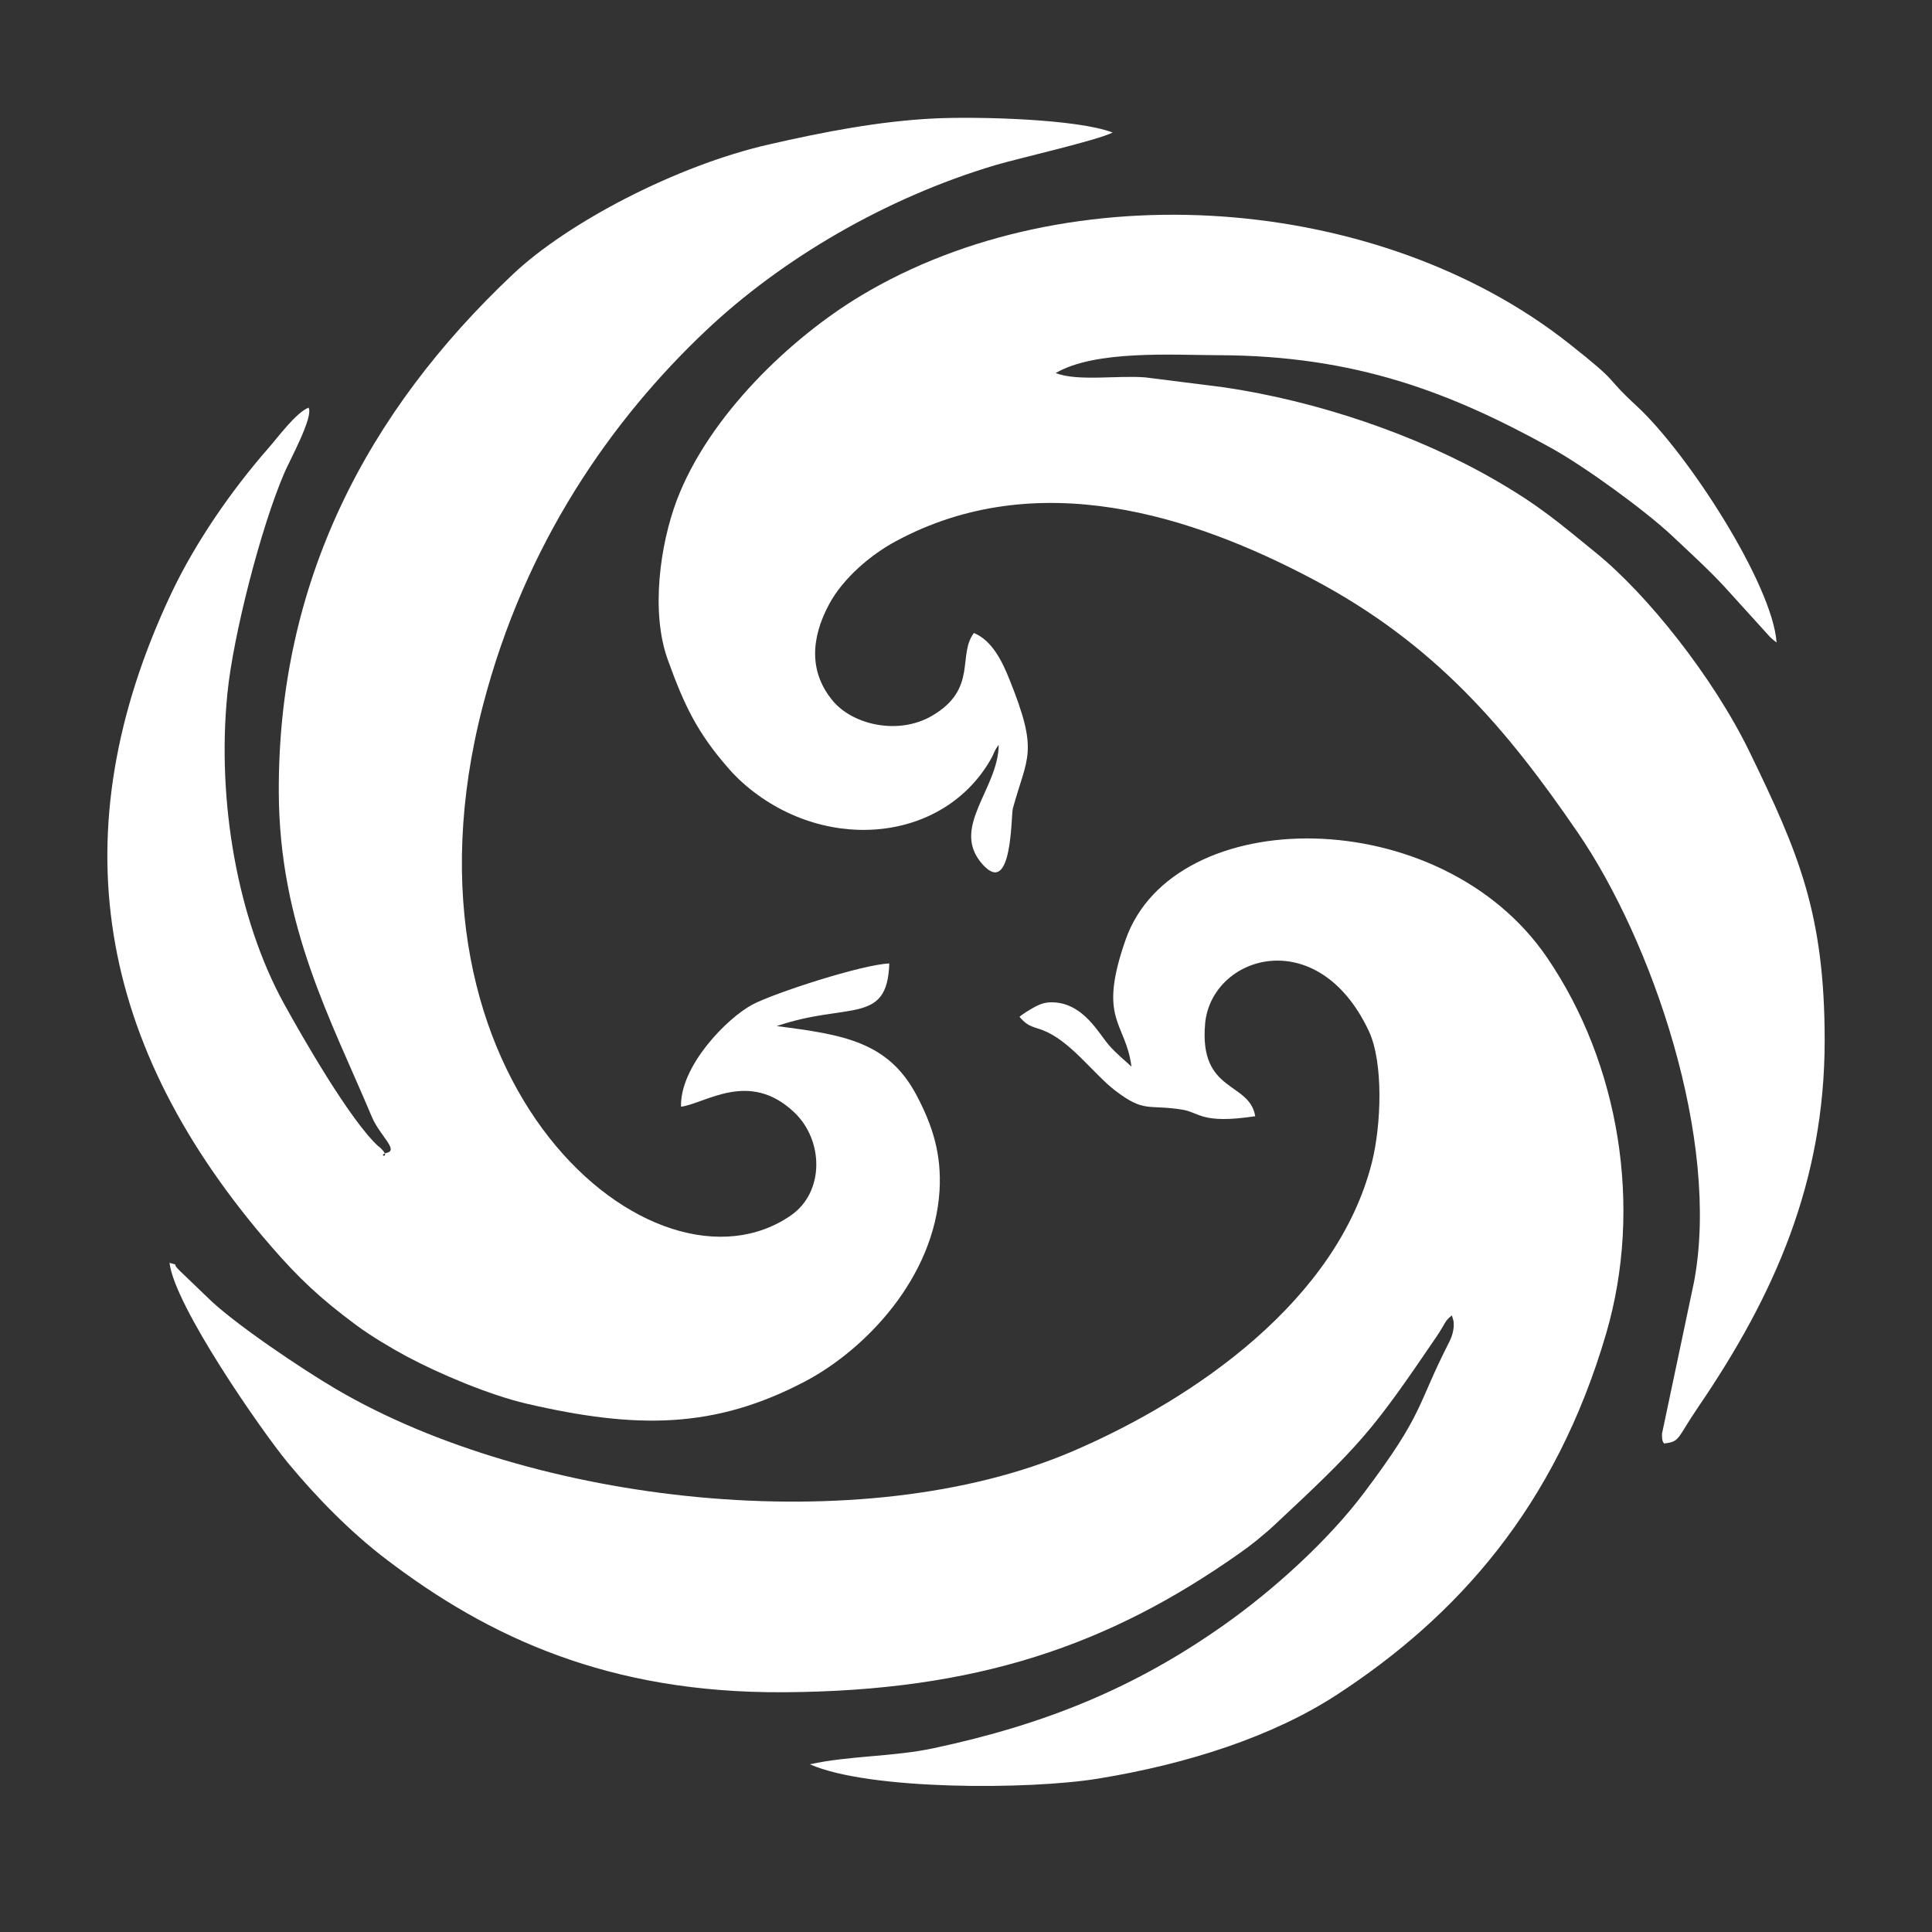
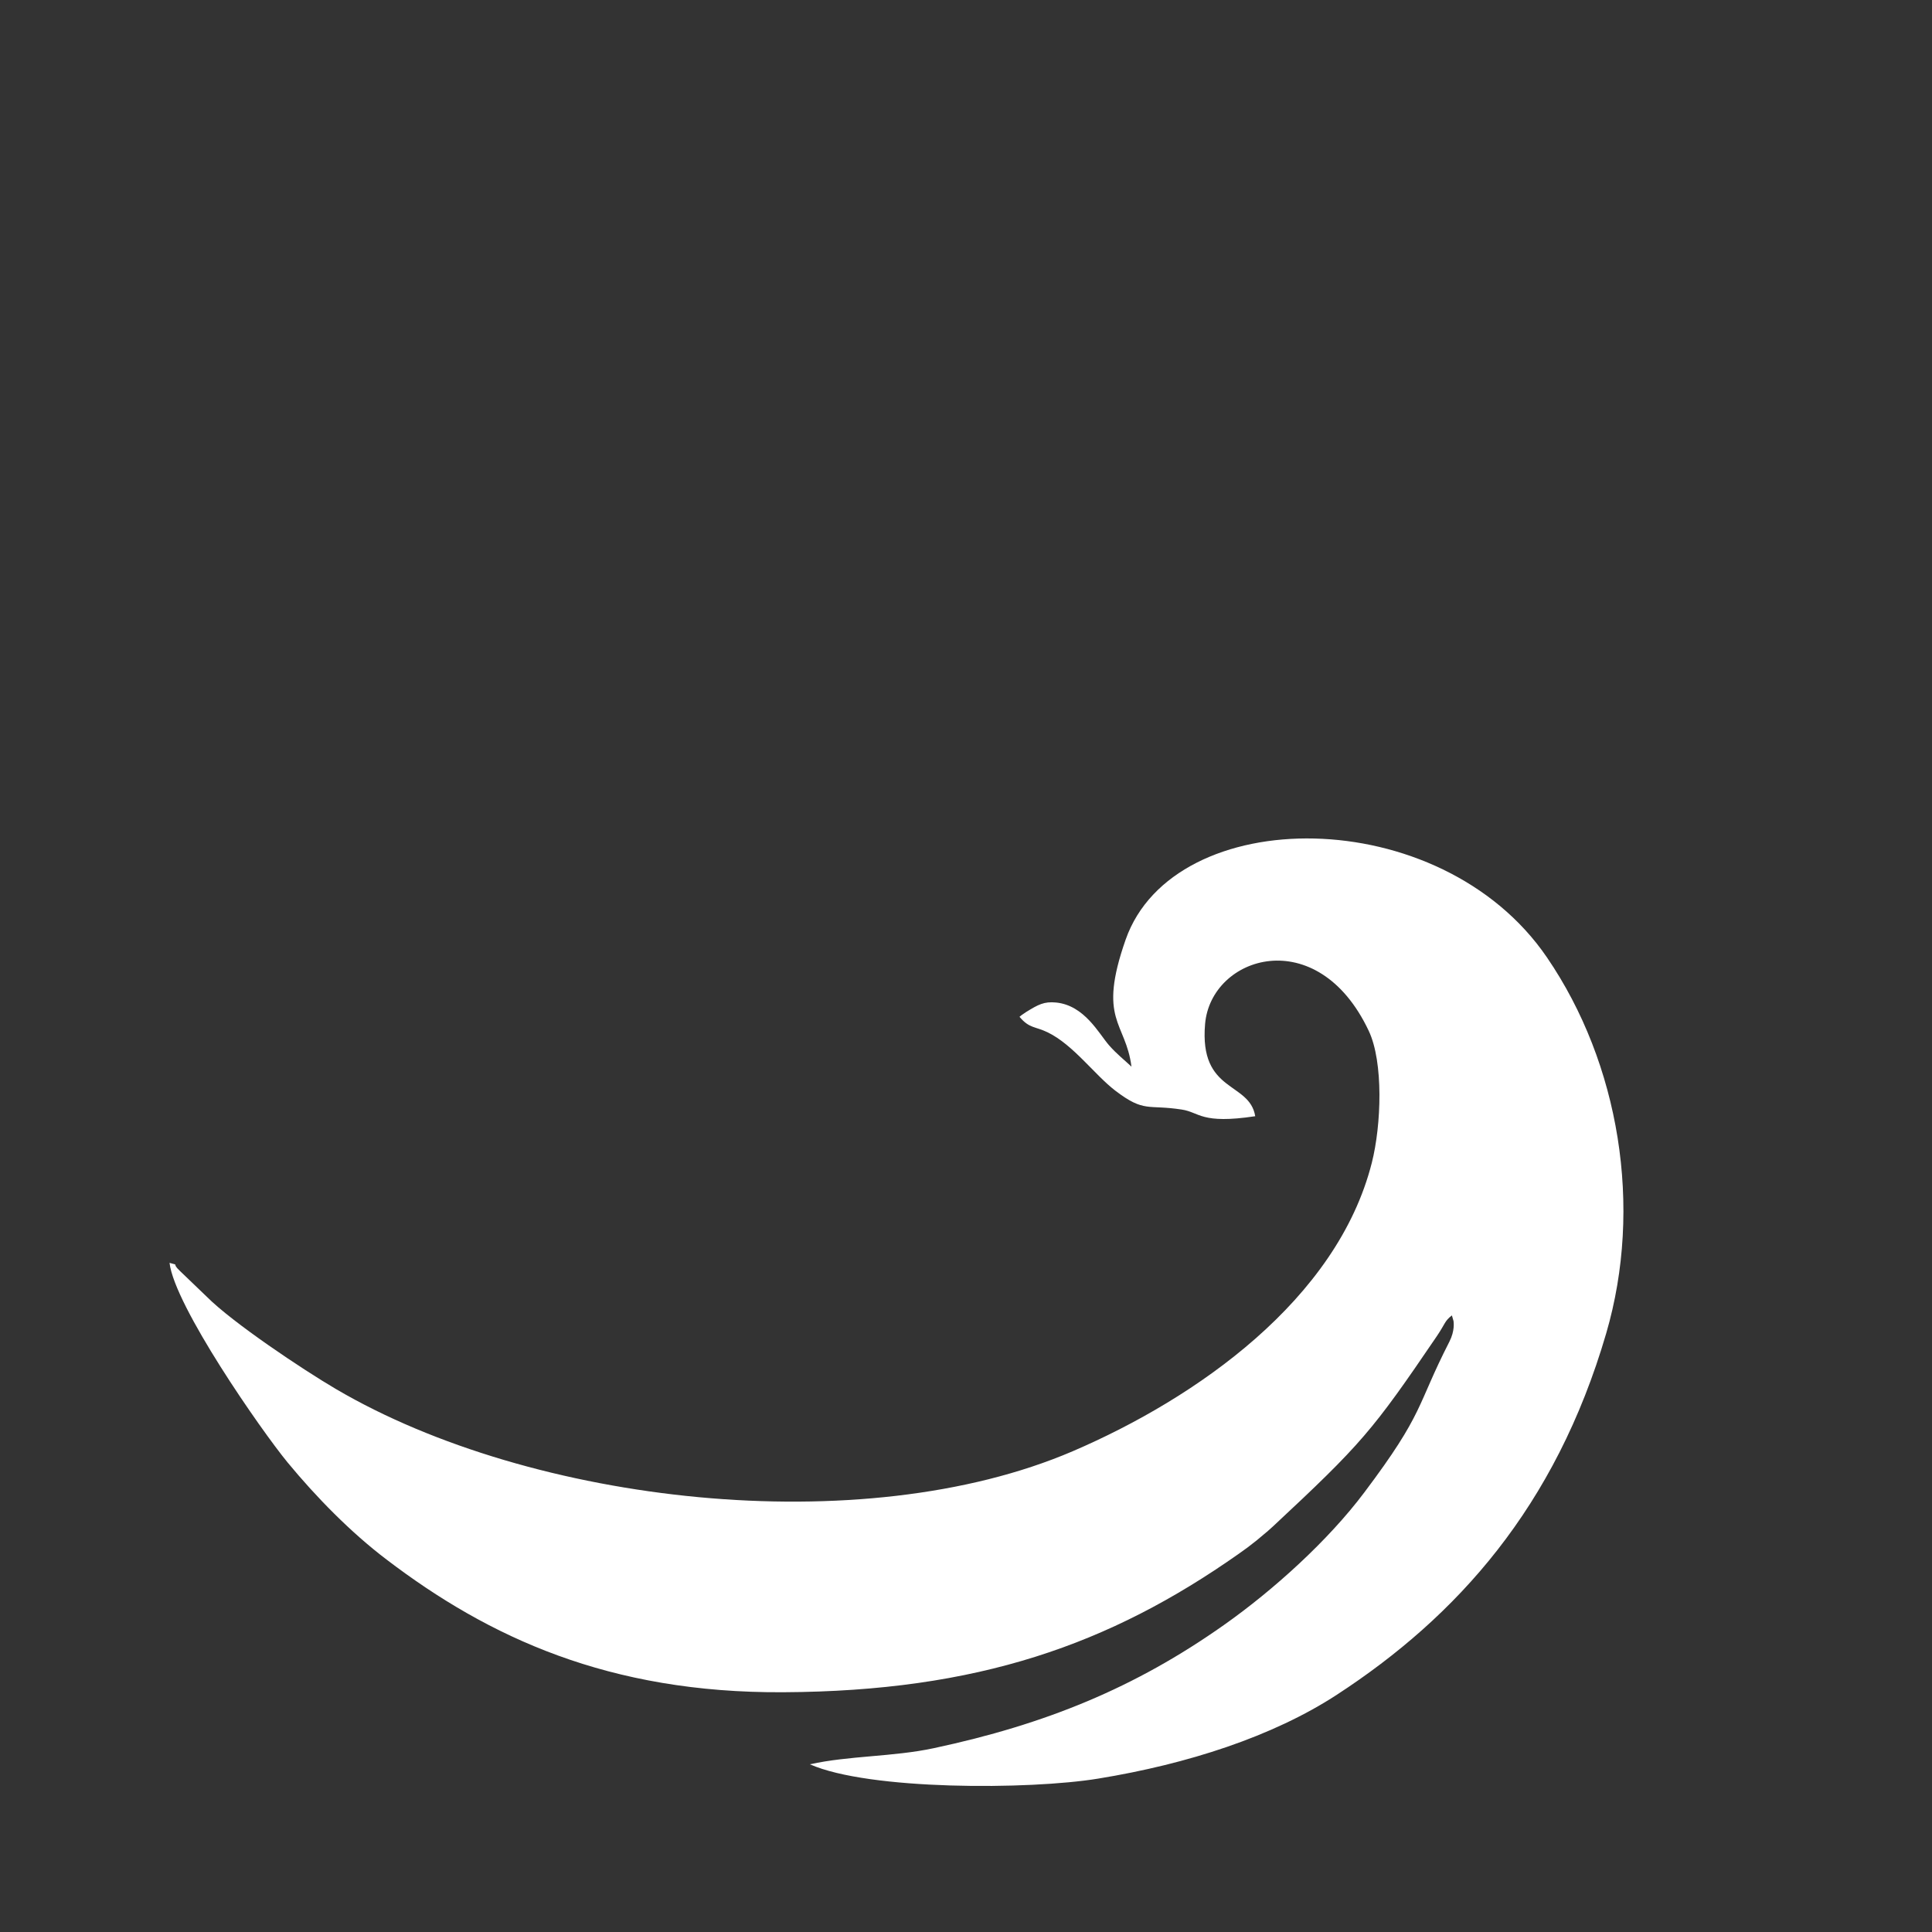
<svg xmlns="http://www.w3.org/2000/svg" width="20" height="20" viewBox="0 0 20 20" fill="none">
  <rect x="0" y="0" width="20" height="20" fill="#333333" stroke="none" />
-   <path fill-rule="evenodd" clip-rule="evenodd" d="M3.194 4.22C3.064 4.272 2.881 4.522 2.782 4.635C2.397 5.074 2.021 5.617 1.771 6.147C0.605 8.623 1.006 10.83 2.806 12.901C3.092 13.231 3.314 13.441 3.692 13.721C3.843 13.832 4.045 13.953 4.211 14.042C4.547 14.222 5.07 14.442 5.448 14.53C6.599 14.798 7.402 14.789 8.331 14.302C8.96 13.971 9.671 13.228 9.726 12.325C9.748 11.947 9.655 11.654 9.488 11.338C9.194 10.782 8.728 10.71 8.04 10.622C8.78 10.37 9.185 10.615 9.206 9.974C8.934 9.982 8.014 10.279 7.788 10.4C7.522 10.542 7.037 11.04 7.05 11.457C7.31 11.42 7.755 11.075 8.22 11.513C8.528 11.803 8.536 12.338 8.19 12.58C6.783 13.56 3.98 11.217 5 7.3C5.436 5.622 6.332 4.344 7.308 3.422C8.092 2.681 9.168 2.048 10.302 1.71C10.549 1.637 11.357 1.454 11.518 1.372C11.154 1.231 10.12 1.205 9.677 1.226C9.096 1.254 8.511 1.369 7.957 1.496C6.998 1.715 5.875 2.306 5.313 2.836C3.792 4.269 2.878 6.031 2.886 8.199C2.891 9.587 3.424 10.55 3.85 11.563C3.93 11.753 4.126 11.903 4.008 11.933C3.885 11.964 4.073 12.004 3.929 11.875C3.926 11.873 3.917 11.867 3.914 11.864C3.625 11.597 3.138 10.75 2.937 10.385C2.463 9.52 2.242 8.301 2.354 7.179C2.413 6.582 2.701 5.456 2.945 4.892C2.999 4.766 3.249 4.311 3.194 4.22Z" fill="white" />
  <path fill-rule="evenodd" clip-rule="evenodd" d="M11.713 11.042C11.638 10.971 11.561 10.912 11.481 10.821C11.376 10.701 11.227 10.407 10.932 10.378C10.808 10.366 10.748 10.399 10.623 10.476L10.576 10.508C10.572 10.512 10.561 10.519 10.554 10.526C10.656 10.648 10.714 10.623 10.846 10.687C11.111 10.816 11.33 11.125 11.545 11.29C11.848 11.521 11.878 11.431 12.233 11.486C12.42 11.514 12.431 11.64 12.994 11.555C12.935 11.193 12.413 11.318 12.475 10.6C12.536 9.894 13.637 9.544 14.169 10.671C14.323 10.996 14.3 11.646 14.201 12.037C13.842 13.453 12.388 14.472 11.105 15.023C8.923 15.959 5.506 15.57 3.479 14.38C3.131 14.176 2.407 13.691 2.143 13.426L1.865 13.159C1.764 13.065 1.87 13.106 1.755 13.073C1.806 13.516 2.701 14.803 2.977 15.139C3.274 15.499 3.632 15.864 4.001 16.144C5.06 16.951 6.304 17.528 8.107 17.518C10.122 17.508 11.487 17.025 12.822 16.086C12.888 16.04 12.942 16 13.009 15.946C13.053 15.909 13.065 15.9 13.109 15.862C13.115 15.858 13.123 15.851 13.128 15.846L13.176 15.803C14.094 14.947 14.206 14.815 14.874 13.832C14.962 13.702 14.954 13.675 15.03 13.617L15.047 13.676C15.048 13.688 15.062 13.775 15.004 13.889C14.659 14.563 14.75 14.617 14.123 15.45C13.749 15.948 13.183 16.46 12.67 16.822C11.748 17.473 10.823 17.85 9.667 18.097C9.247 18.187 8.788 18.174 8.384 18.264C8.995 18.534 10.655 18.529 11.369 18.412C12.295 18.261 13.176 17.976 13.839 17.544C15.082 16.734 16.102 15.601 16.627 13.804C17.01 12.494 16.764 11.009 16.014 9.911C14.909 8.292 12.151 8.31 11.653 9.726C11.358 10.566 11.653 10.574 11.713 11.042Z" fill="white" />
-   <path fill-rule="evenodd" clip-rule="evenodd" d="M10.339 7.71C10.334 8.174 9.827 8.573 10.176 8.953C10.481 9.286 10.465 8.442 10.485 8.369C10.635 7.823 10.755 7.794 10.452 7.039C10.375 6.846 10.271 6.631 10.082 6.553C9.909 6.779 10.123 7.13 9.653 7.407C9.3 7.616 8.827 7.502 8.622 7.256C8.373 6.958 8.393 6.607 8.585 6.251C8.73 5.984 9.013 5.743 9.273 5.603C10.737 4.814 12.348 5.338 13.594 5.998C14.857 6.667 15.599 7.546 16.334 8.62C17.099 9.737 17.812 11.8 17.537 13.268L17.205 14.842C17.205 14.849 17.205 14.86 17.205 14.867C17.208 14.924 17.211 14.916 17.226 14.943C17.396 14.923 17.354 14.897 17.581 14.564C18.37 13.407 18.888 12.235 18.889 10.773C18.889 9.457 18.619 8.829 18.112 7.785C17.735 7.009 17.053 6.155 16.524 5.725C16.139 5.412 15.939 5.235 15.466 4.963C14.658 4.498 13.631 4.151 12.674 4.01L11.859 3.907C11.575 3.883 11.158 3.951 10.928 3.862C11.34 3.621 12.147 3.676 12.611 3.677C14.038 3.68 15.025 4.068 16.044 4.63C16.407 4.829 17.033 5.287 17.309 5.546C17.486 5.713 17.696 5.904 17.859 6.082L18.325 6.596C18.331 6.602 18.341 6.609 18.346 6.615C18.352 6.62 18.363 6.629 18.368 6.633C18.373 6.637 18.383 6.645 18.391 6.651C18.35 6.053 17.474 4.693 16.942 4.202C16.579 3.867 16.805 4.001 16.243 3.557C14.29 2.013 11.08 1.757 8.907 3.064C8.192 3.494 7.338 4.3 7.005 5.181C6.833 5.639 6.735 6.336 6.912 6.827C7.082 7.299 7.217 7.585 7.545 7.958C7.565 7.981 7.571 7.988 7.596 8.014L7.65 8.068C8.466 8.835 9.74 8.75 10.252 7.868C10.297 7.79 10.287 7.778 10.339 7.71Z" fill="white" />
</svg>